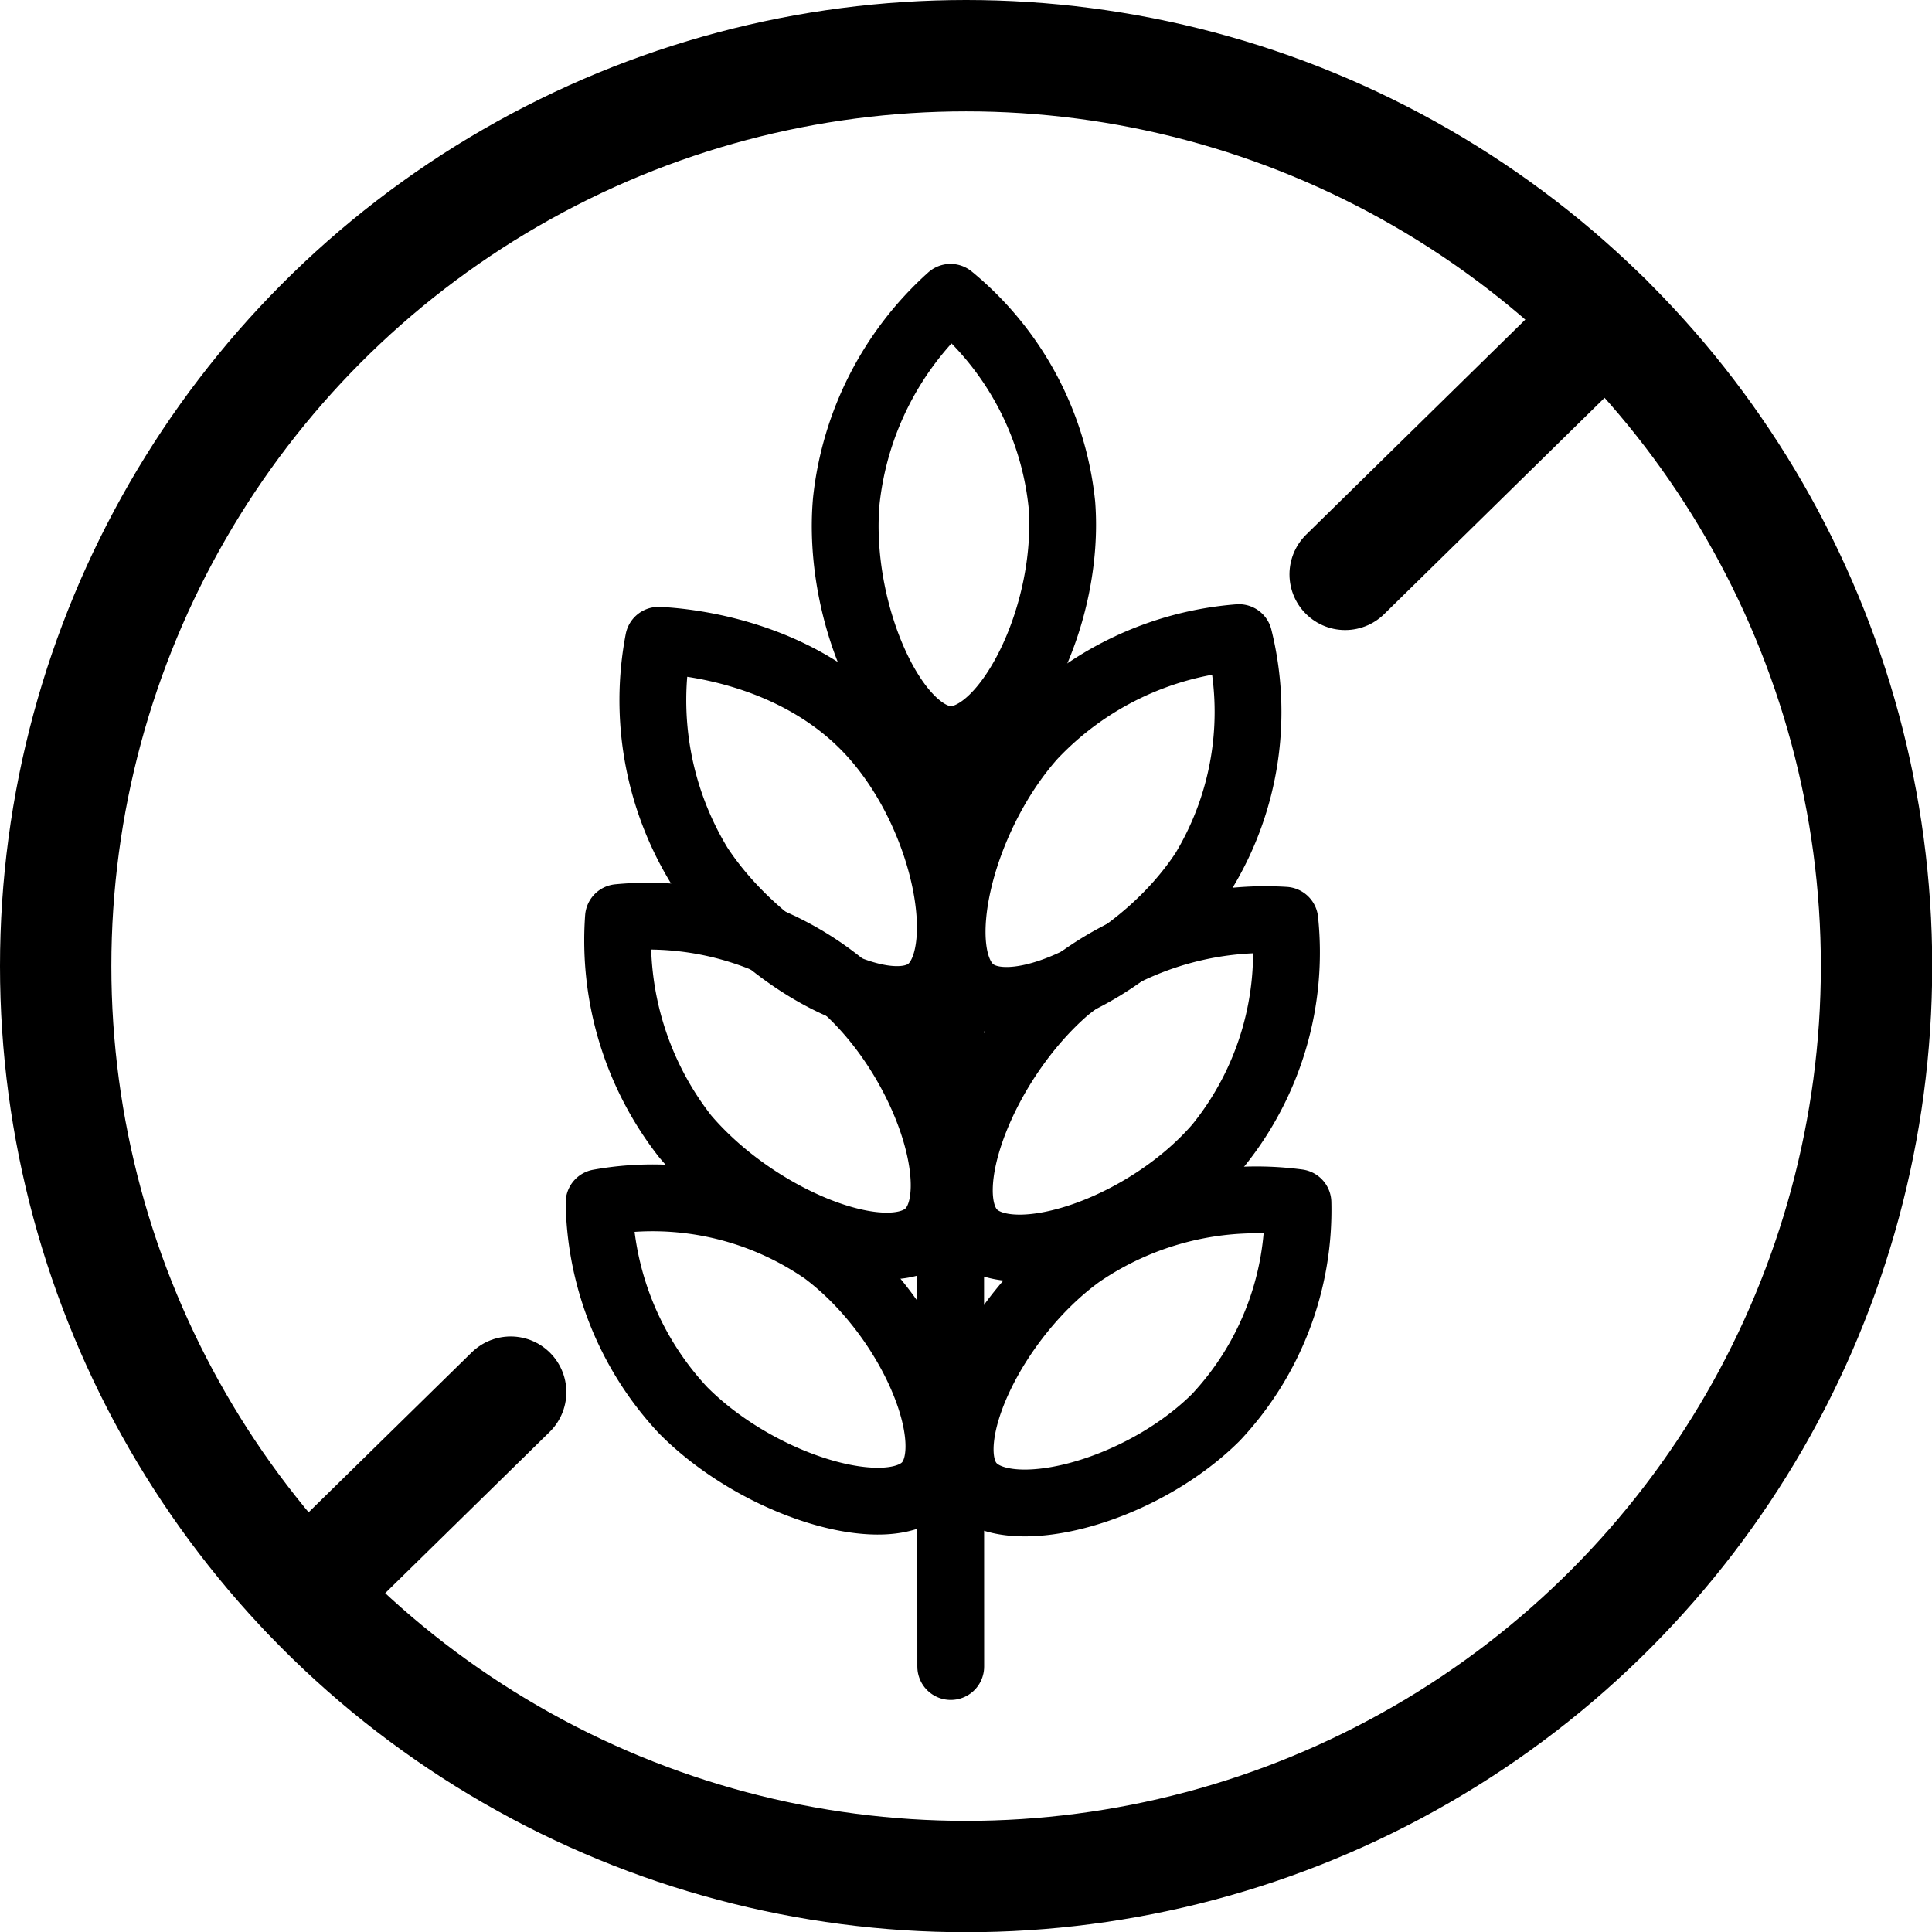
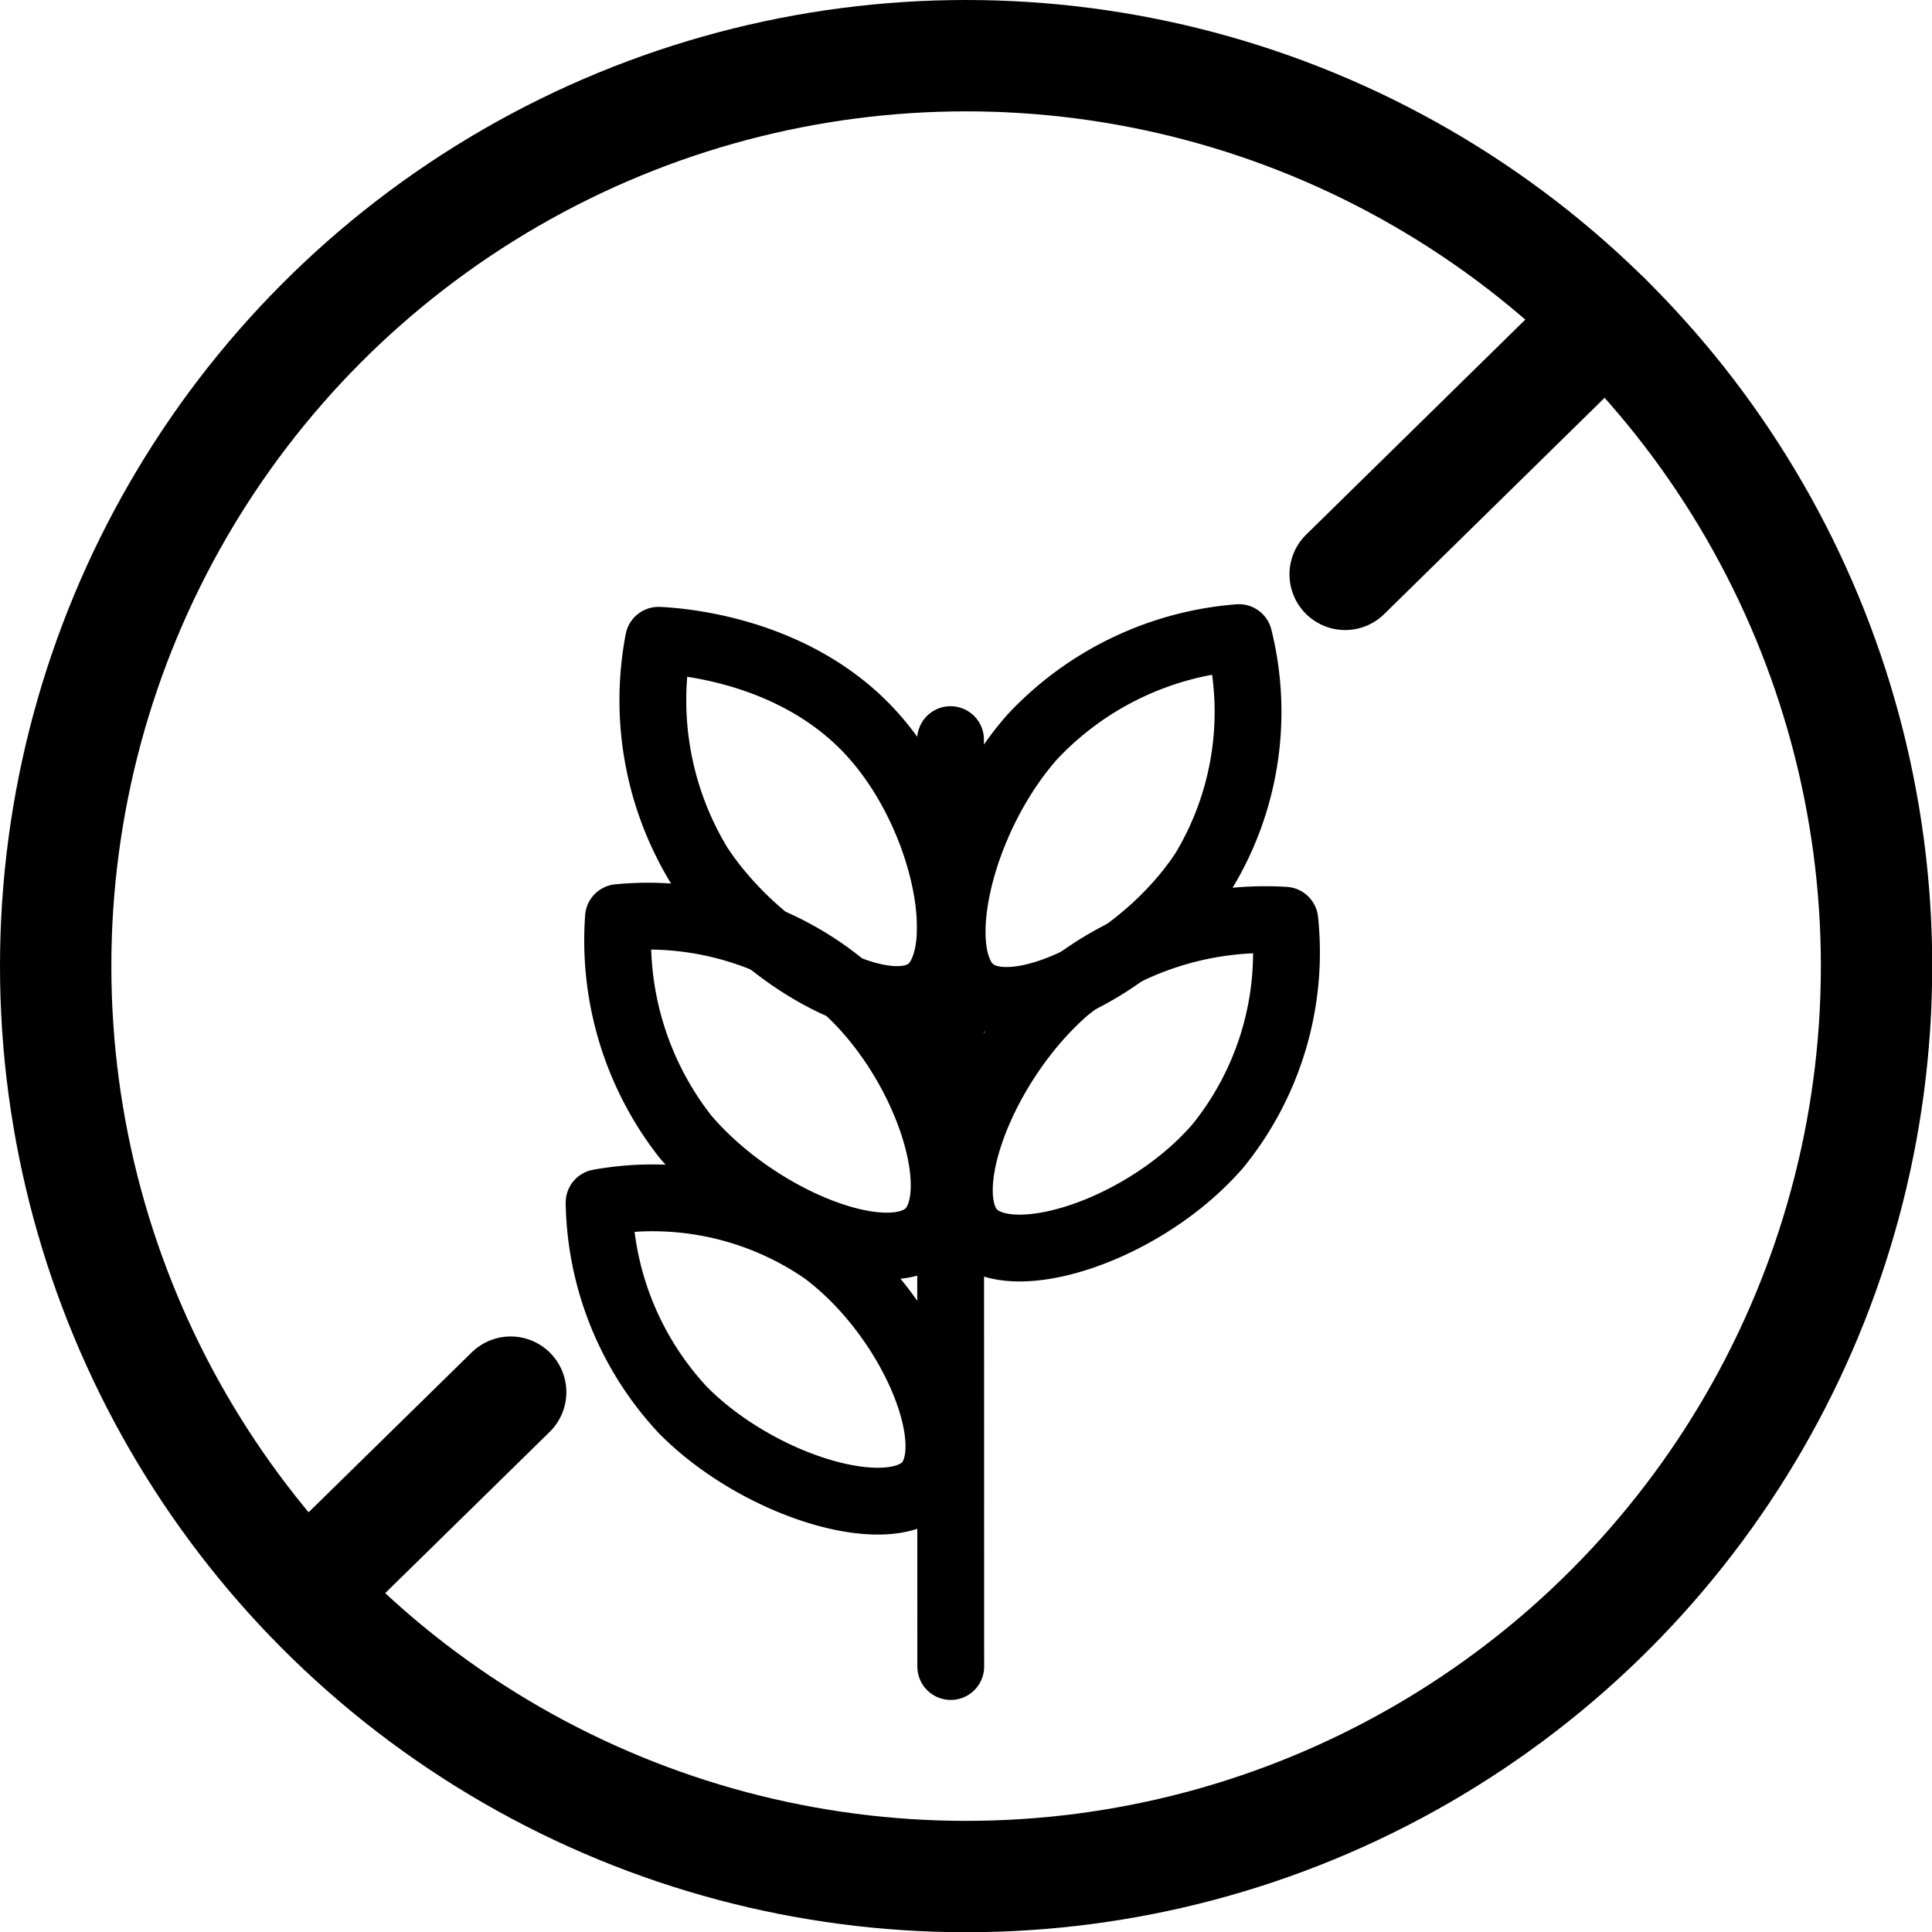
<svg xmlns="http://www.w3.org/2000/svg" viewBox="0 0 86.75 86.75">
  <defs>
    <style>.cls-1,.cls-2,.cls-3{fill:none;stroke:#000;}.cls-1{stroke-miterlimit:10;}.cls-1,.cls-3{stroke-width:5px;}.cls-2,.cls-3{stroke-linecap:round;stroke-linejoin:round;}.cls-2{stroke-width:3px;}</style>
  </defs>
  <g id="Layer_2" data-name="Layer 2">
    <g id="Layer_2-2" data-name="Layer 2">
      <circle class="cls-1" cx="43.38" cy="43.38" r="40.88" />
-       <path class="cls-2" d="M42.68,33.21c2.53,0,5.38-5.57,5-10.56a13.86,13.86,0,0,0-5-9.3A14.33,14.33,0,0,0,38,22.49C37.56,27.44,40.15,33.16,42.68,33.21Z" />
      <path class="cls-2" d="M43.68,44.48c2,1.56,7.65-1.21,10.38-5.39a13.81,13.81,0,0,0,1.57-10.46,14.22,14.22,0,0,0-9.27,4.45C43.07,36.79,41.68,42.92,43.68,44.48Z" />
      <path class="cls-2" d="M41.68,44.48c2-1.51.87-7.7-2.45-11.44s-8.34-4.23-9.66-4.29A14.28,14.28,0,0,0,31.4,38.87C34.11,43,39.65,46,41.68,44.48Z" />
      <path class="cls-2" d="M43.69,55.35c1.76,1.82,7.74-.13,11-3.9a13.8,13.8,0,0,0,3-10.13,14.27,14.27,0,0,0-9.8,3.11C44.15,47.66,41.93,53.53,43.69,55.35Z" />
      <path class="cls-2" d="M41.69,55.35c1.83-1.74-.07-7.74-3.81-11.06A13.82,13.82,0,0,0,27.77,41.2a14.28,14.28,0,0,0,3,9.83C34,54.83,39.85,57.1,41.69,55.35Z" />
-       <path class="cls-2" d="M43.59,66.65c1.58,1.9,7.55.42,11-3A13.6,13.6,0,0,0,58.28,54a14,14,0,0,0-9.79,2.34C44.58,59.18,42,64.75,43.59,66.65Z" />
      <path class="cls-2" d="M41.63,66.65c1.64-1.85-.71-7.54-4.62-10.46A13.55,13.55,0,0,0,26.9,54a14,14,0,0,0,3.77,9.32C34.1,66.78,40,68.5,41.63,66.65Z" />
      <line class="cls-2" x1="42.69" y1="74.83" x2="42.68" y2="33.21" />
      <line class="cls-3" x1="60.4" y1="25.79" x2="72.11" y2="14.3" />
      <line class="cls-3" x1="13.74" y1="71.52" x2="22.93" y2="62.51" />
    </g>
  </g>
</svg>